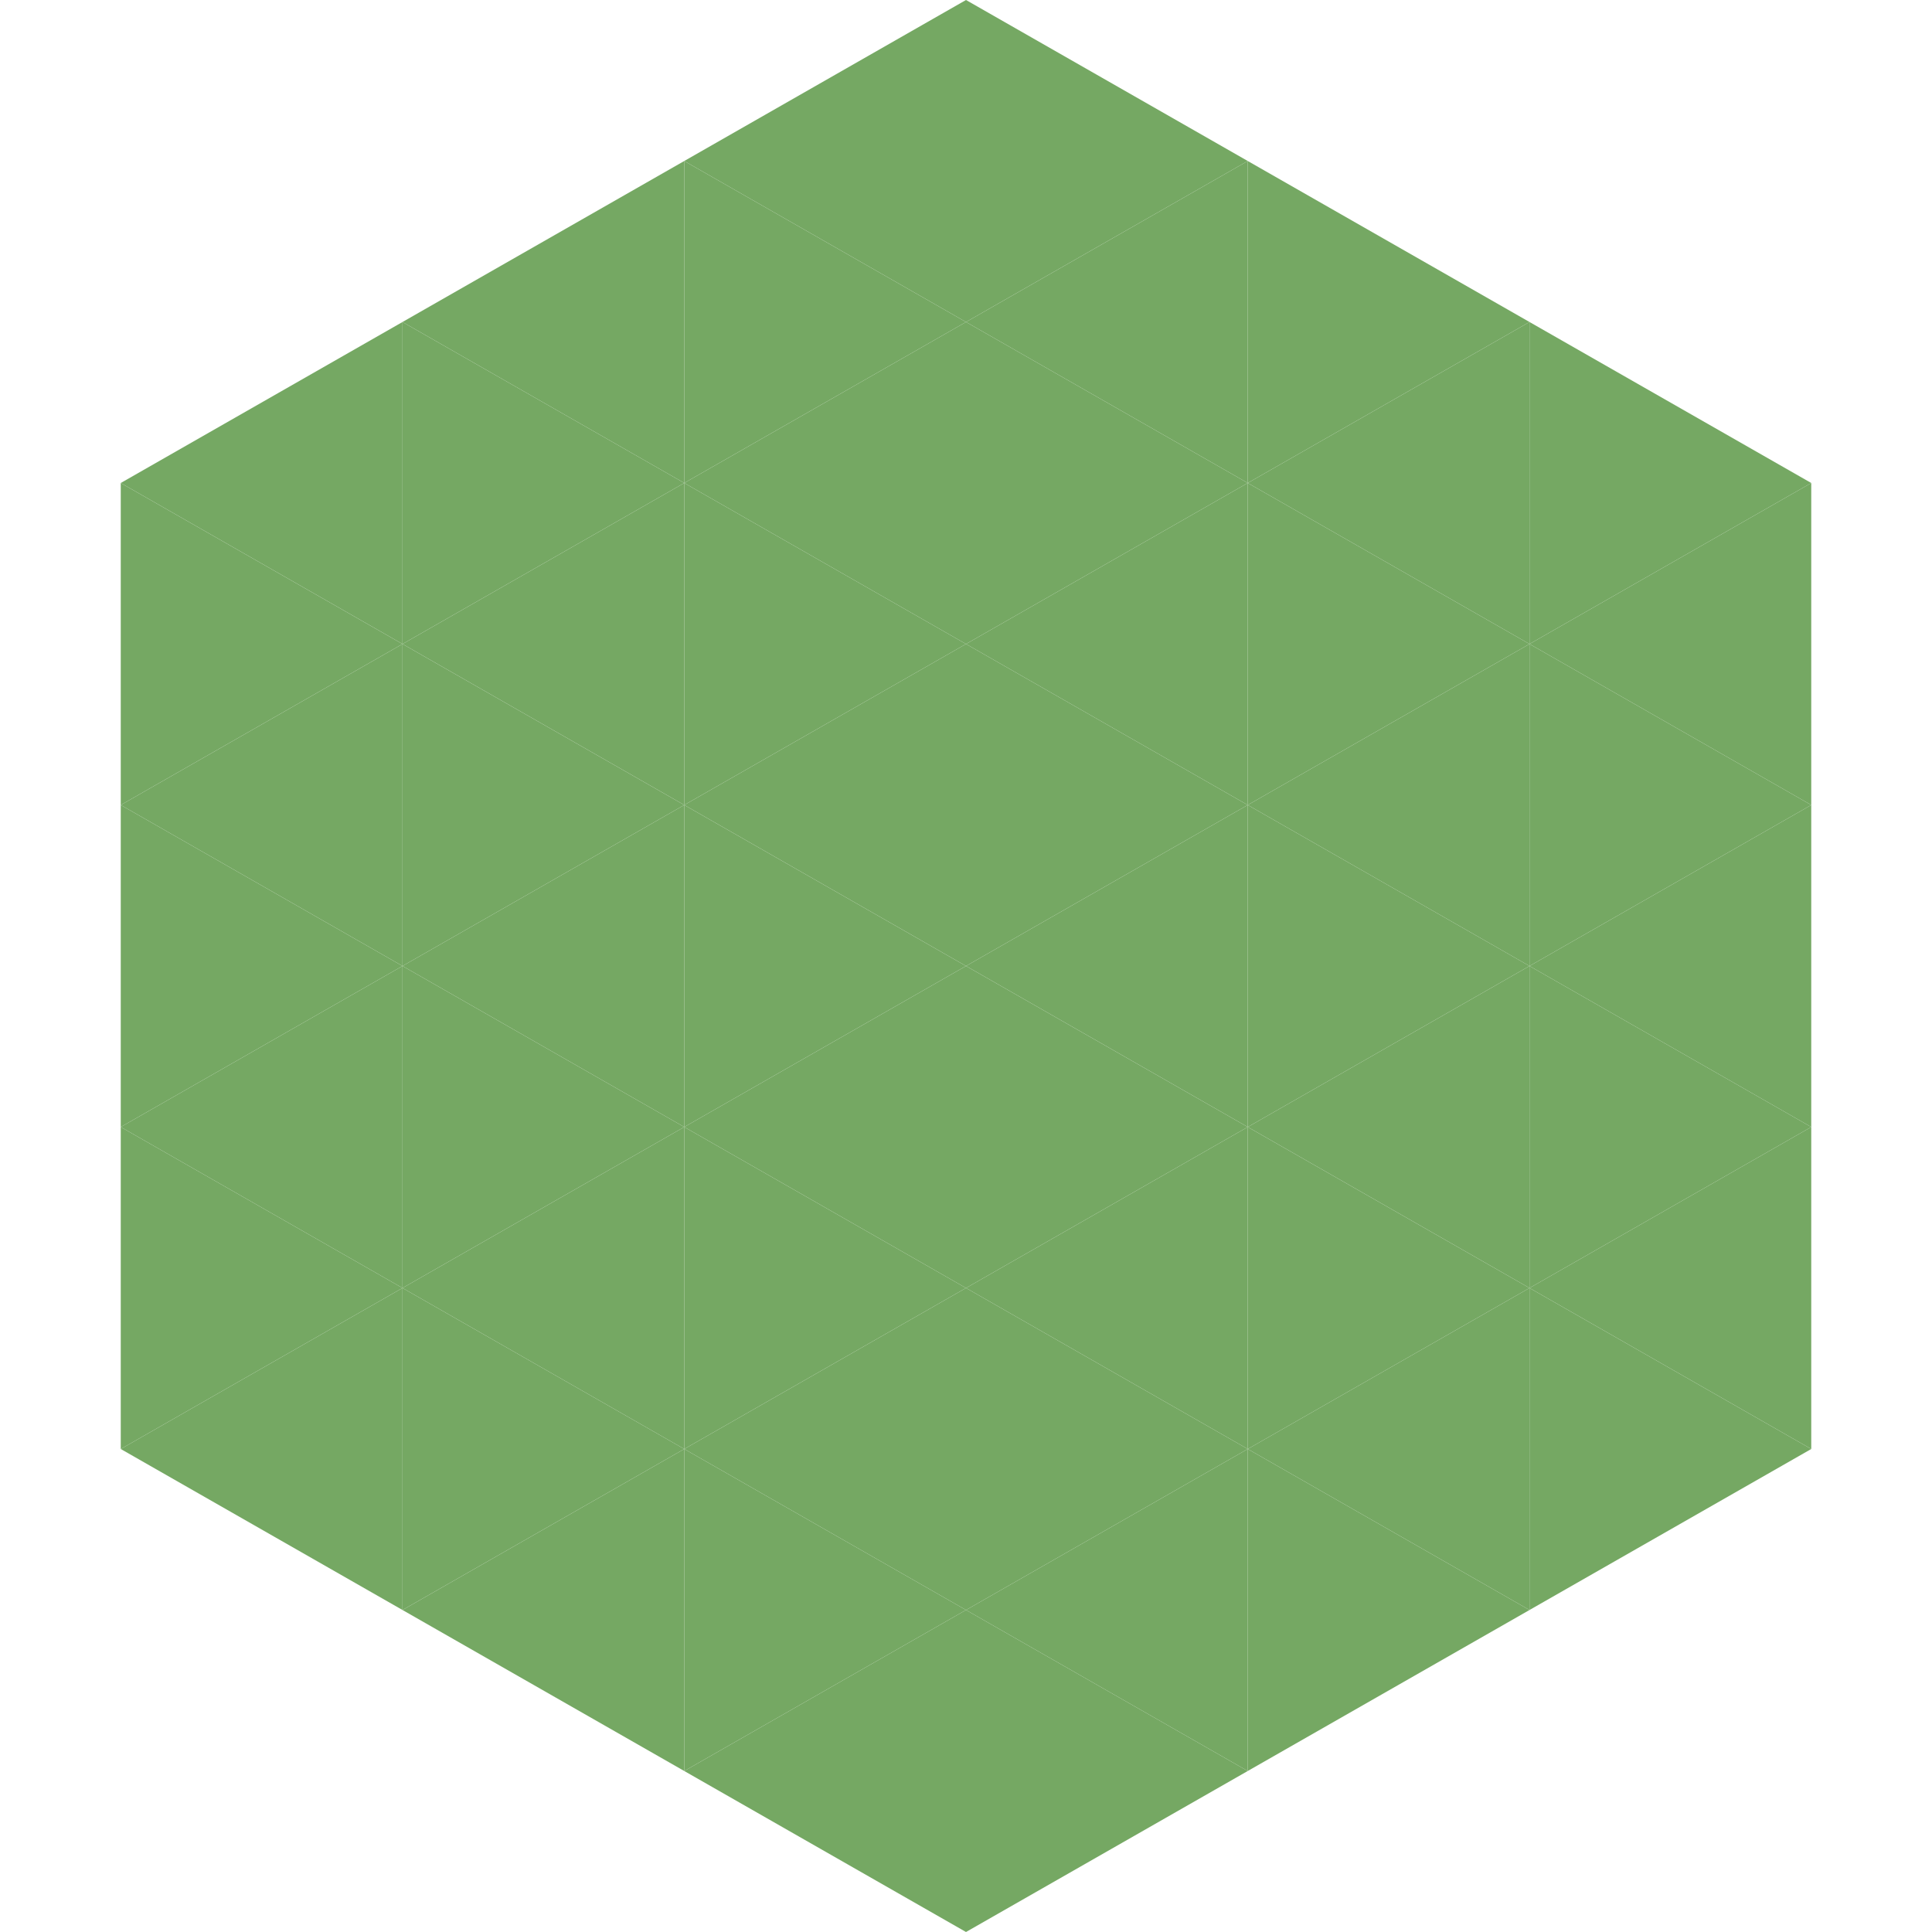
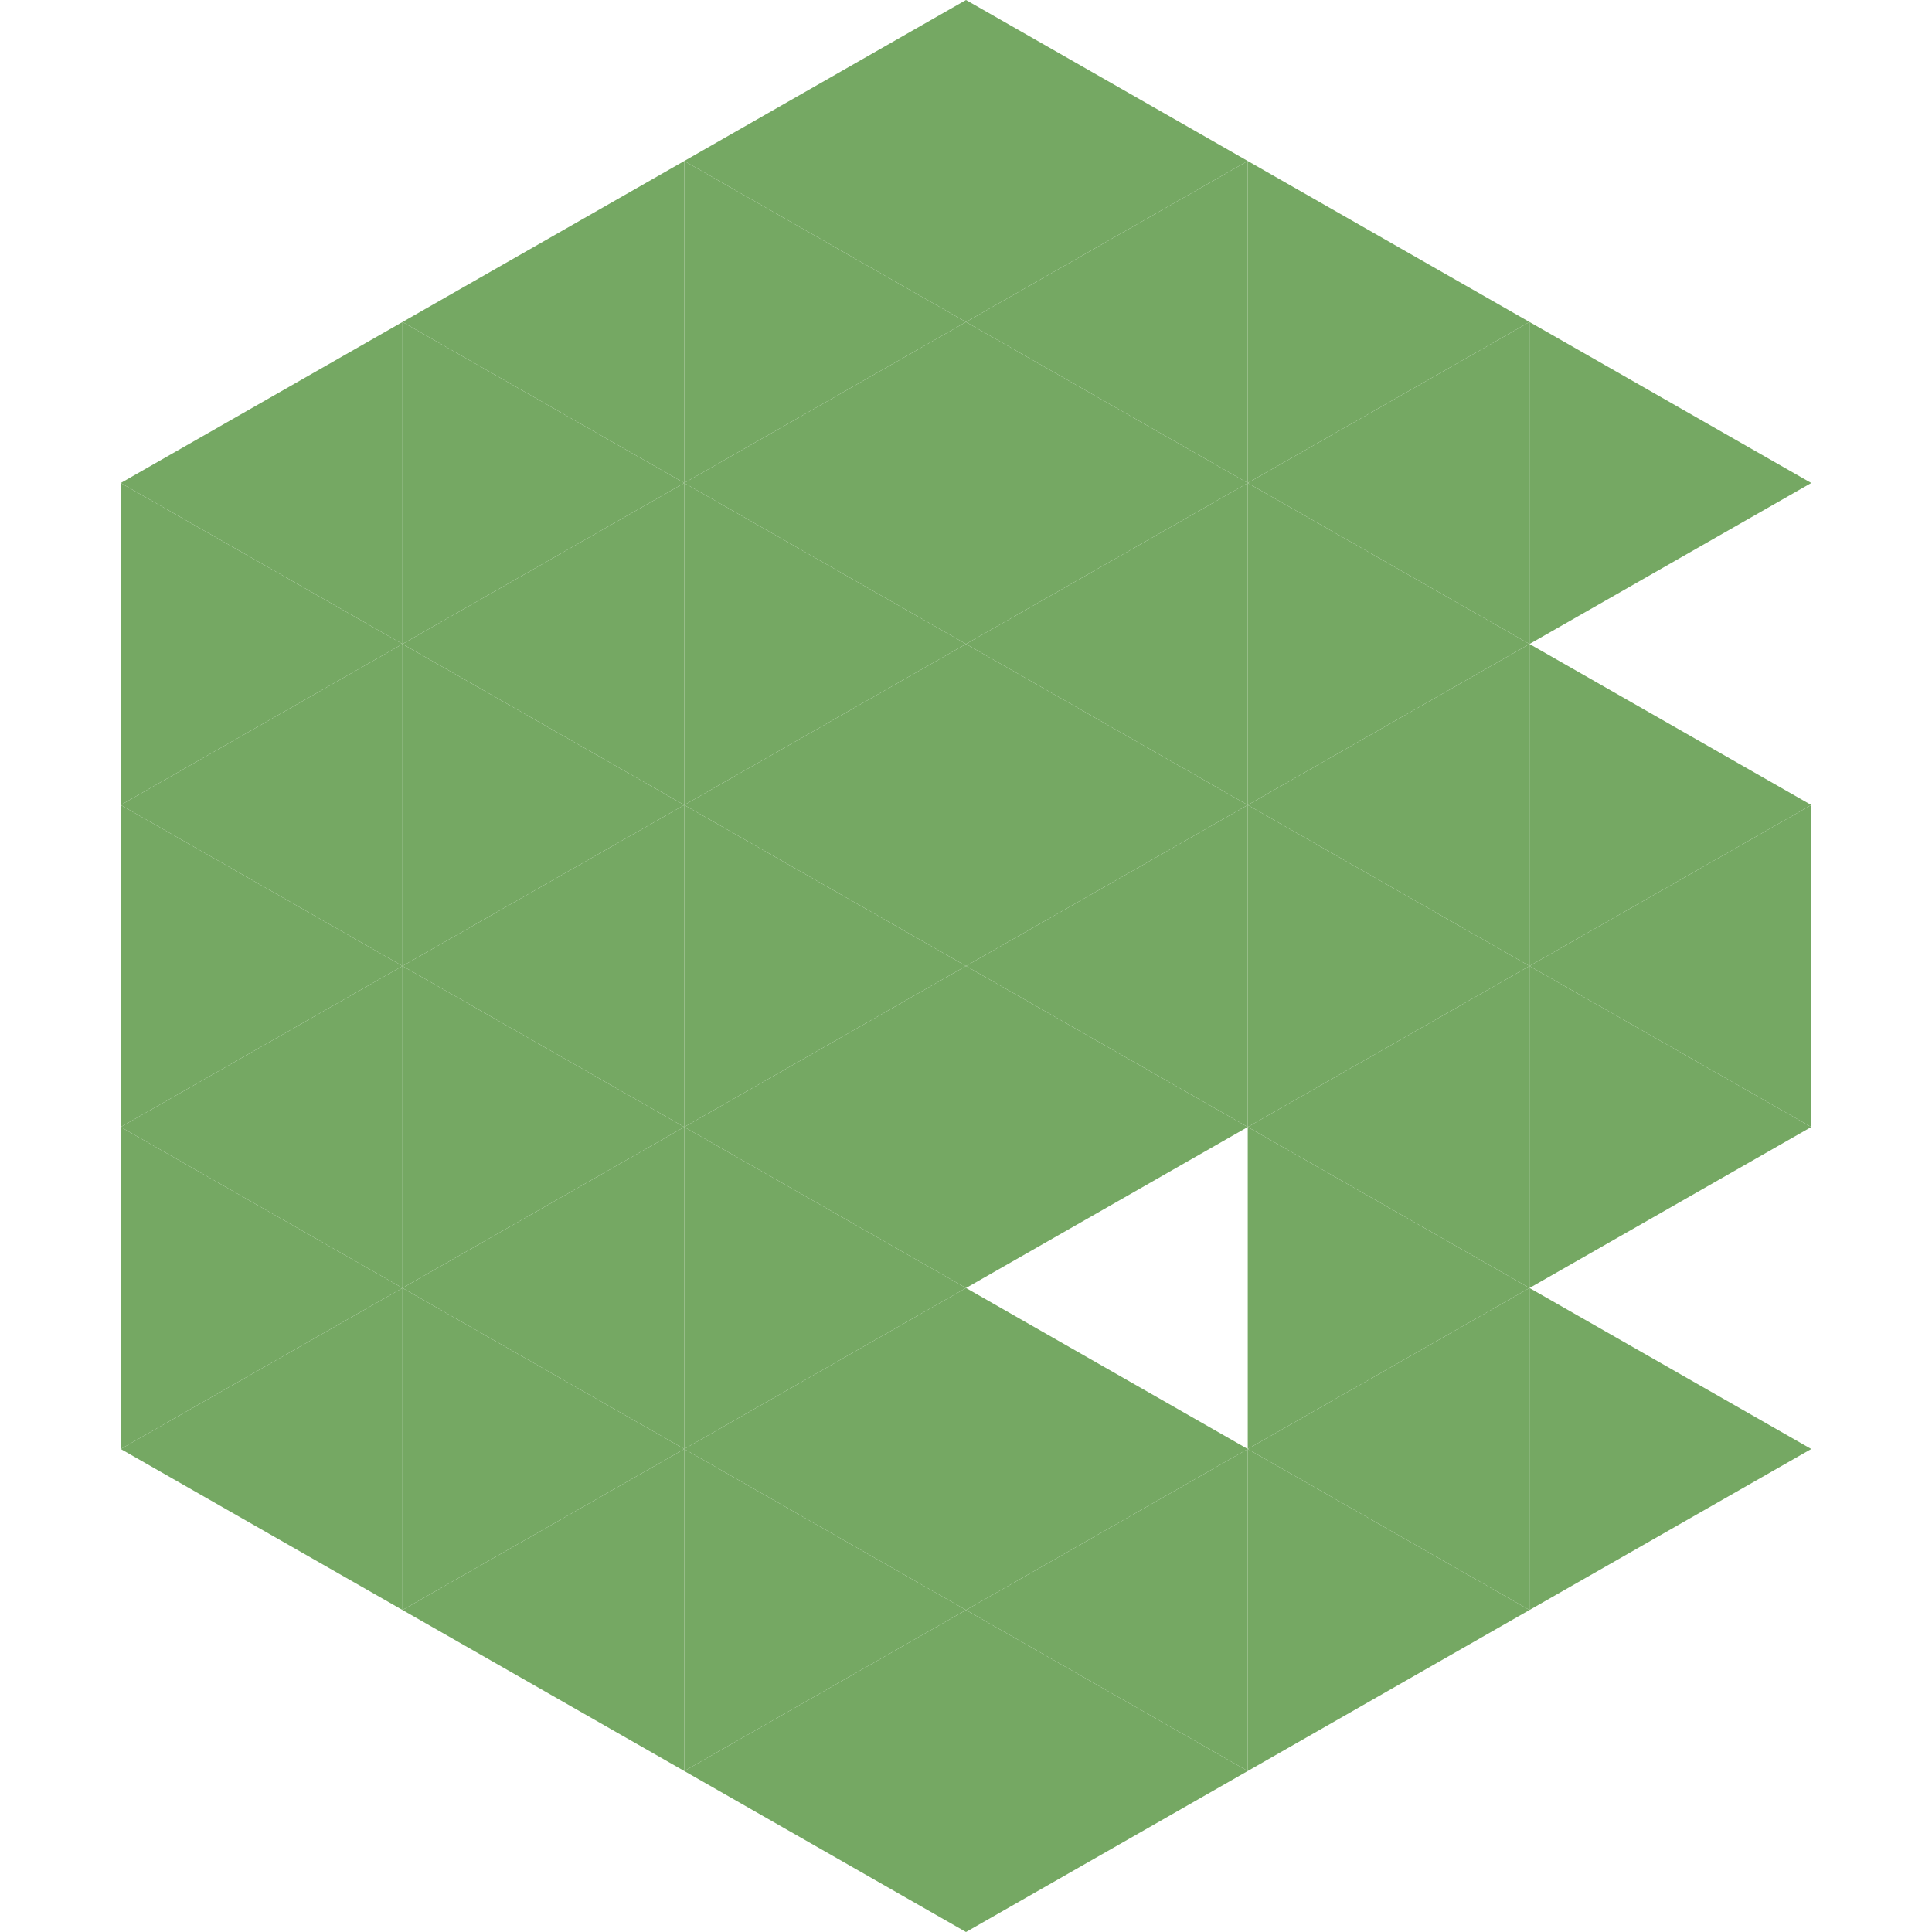
<svg xmlns="http://www.w3.org/2000/svg" width="240" height="240">
  <polygon points="50,40 15,60 50,80" style="fill:rgb(117,168,99)" />
  <polygon points="190,40 225,60 190,80" style="fill:rgb(117,168,99)" />
  <polygon points="15,60 50,80 15,100" style="fill:rgb(117,168,99)" />
-   <polygon points="225,60 190,80 225,100" style="fill:rgb(117,168,99)" />
  <polygon points="50,80 15,100 50,120" style="fill:rgb(117,168,99)" />
  <polygon points="190,80 225,100 190,120" style="fill:rgb(117,168,99)" />
  <polygon points="15,100 50,120 15,140" style="fill:rgb(117,168,99)" />
  <polygon points="225,100 190,120 225,140" style="fill:rgb(117,168,99)" />
  <polygon points="50,120 15,140 50,160" style="fill:rgb(117,168,99)" />
  <polygon points="190,120 225,140 190,160" style="fill:rgb(117,168,99)" />
  <polygon points="15,140 50,160 15,180" style="fill:rgb(117,168,99)" />
-   <polygon points="225,140 190,160 225,180" style="fill:rgb(117,168,99)" />
  <polygon points="50,160 15,180 50,200" style="fill:rgb(117,168,99)" />
  <polygon points="190,160 225,180 190,200" style="fill:rgb(117,168,99)" />
  <polygon points="15,180 50,200 15,220" style="fill:rgb(255,255,255); fill-opacity:0" />
  <polygon points="225,180 190,200 225,220" style="fill:rgb(255,255,255); fill-opacity:0" />
  <polygon points="50,0 85,20 50,40" style="fill:rgb(255,255,255); fill-opacity:0" />
  <polygon points="190,0 155,20 190,40" style="fill:rgb(255,255,255); fill-opacity:0" />
  <polygon points="85,20 50,40 85,60" style="fill:rgb(117,168,99)" />
  <polygon points="155,20 190,40 155,60" style="fill:rgb(117,168,99)" />
  <polygon points="50,40 85,60 50,80" style="fill:rgb(117,168,99)" />
  <polygon points="190,40 155,60 190,80" style="fill:rgb(117,168,99)" />
  <polygon points="85,60 50,80 85,100" style="fill:rgb(117,168,99)" />
  <polygon points="155,60 190,80 155,100" style="fill:rgb(117,168,99)" />
  <polygon points="50,80 85,100 50,120" style="fill:rgb(117,168,99)" />
  <polygon points="190,80 155,100 190,120" style="fill:rgb(117,168,99)" />
  <polygon points="85,100 50,120 85,140" style="fill:rgb(117,168,99)" />
  <polygon points="155,100 190,120 155,140" style="fill:rgb(117,168,99)" />
  <polygon points="50,120 85,140 50,160" style="fill:rgb(117,168,99)" />
  <polygon points="190,120 155,140 190,160" style="fill:rgb(117,168,99)" />
  <polygon points="85,140 50,160 85,180" style="fill:rgb(117,168,99)" />
  <polygon points="155,140 190,160 155,180" style="fill:rgb(117,168,99)" />
  <polygon points="50,160 85,180 50,200" style="fill:rgb(117,168,99)" />
  <polygon points="190,160 155,180 190,200" style="fill:rgb(117,168,99)" />
  <polygon points="85,180 50,200 85,220" style="fill:rgb(117,168,99)" />
  <polygon points="155,180 190,200 155,220" style="fill:rgb(117,168,99)" />
  <polygon points="120,0 85,20 120,40" style="fill:rgb(117,168,99)" />
  <polygon points="120,0 155,20 120,40" style="fill:rgb(117,168,99)" />
  <polygon points="85,20 120,40 85,60" style="fill:rgb(117,168,99)" />
  <polygon points="155,20 120,40 155,60" style="fill:rgb(117,168,99)" />
  <polygon points="120,40 85,60 120,80" style="fill:rgb(117,168,99)" />
  <polygon points="120,40 155,60 120,80" style="fill:rgb(117,168,99)" />
  <polygon points="85,60 120,80 85,100" style="fill:rgb(117,168,99)" />
  <polygon points="155,60 120,80 155,100" style="fill:rgb(117,168,99)" />
  <polygon points="120,80 85,100 120,120" style="fill:rgb(117,168,99)" />
  <polygon points="120,80 155,100 120,120" style="fill:rgb(117,168,99)" />
  <polygon points="85,100 120,120 85,140" style="fill:rgb(117,168,99)" />
  <polygon points="155,100 120,120 155,140" style="fill:rgb(117,168,99)" />
  <polygon points="120,120 85,140 120,160" style="fill:rgb(117,168,99)" />
  <polygon points="120,120 155,140 120,160" style="fill:rgb(117,168,99)" />
  <polygon points="85,140 120,160 85,180" style="fill:rgb(117,168,99)" />
-   <polygon points="155,140 120,160 155,180" style="fill:rgb(117,168,99)" />
  <polygon points="120,160 85,180 120,200" style="fill:rgb(117,168,99)" />
  <polygon points="120,160 155,180 120,200" style="fill:rgb(117,168,99)" />
  <polygon points="85,180 120,200 85,220" style="fill:rgb(117,168,99)" />
  <polygon points="155,180 120,200 155,220" style="fill:rgb(117,168,99)" />
  <polygon points="120,200 85,220 120,240" style="fill:rgb(117,168,99)" />
  <polygon points="120,200 155,220 120,240" style="fill:rgb(117,168,99)" />
-   <polygon points="85,220 120,240 85,260" style="fill:rgb(255,255,255); fill-opacity:0" />
  <polygon points="155,220 120,240 155,260" style="fill:rgb(255,255,255); fill-opacity:0" />
</svg>